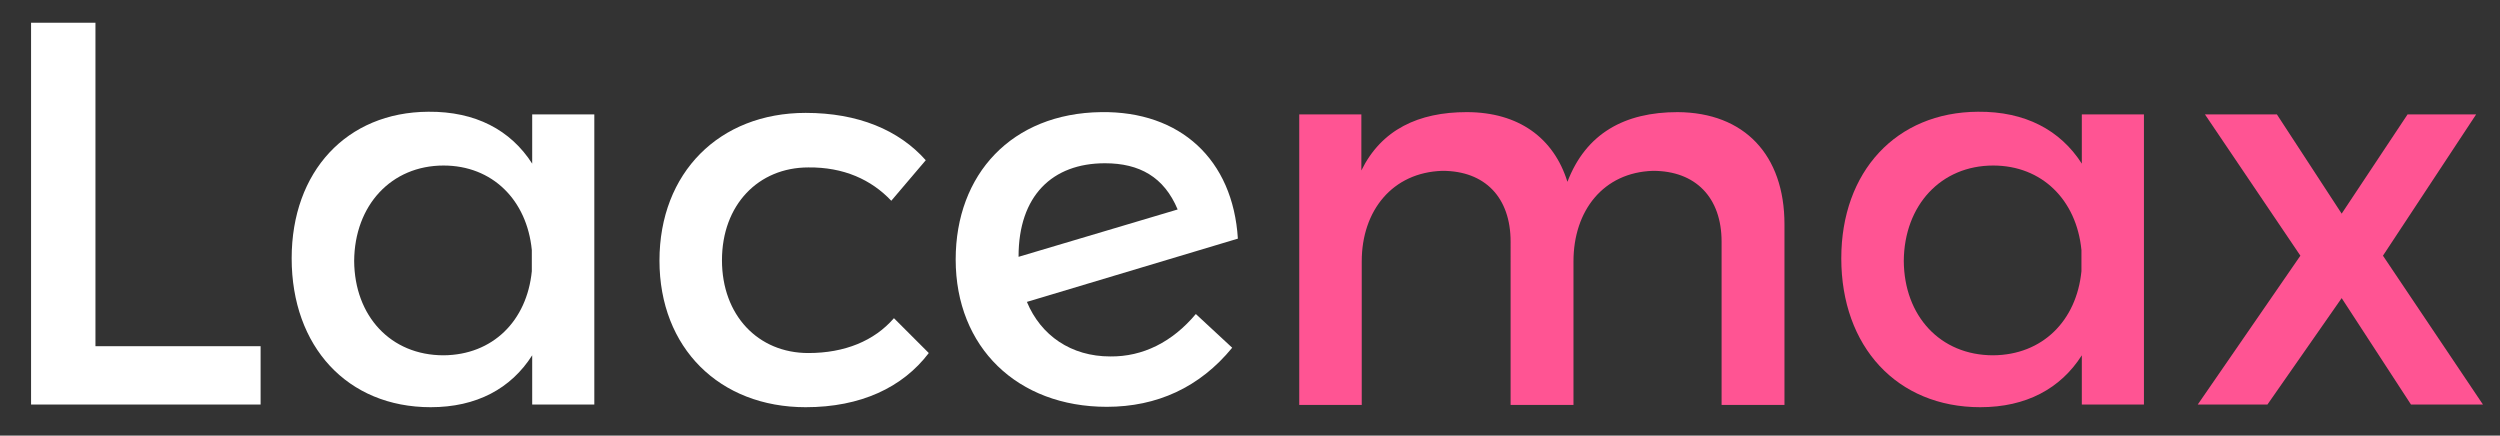
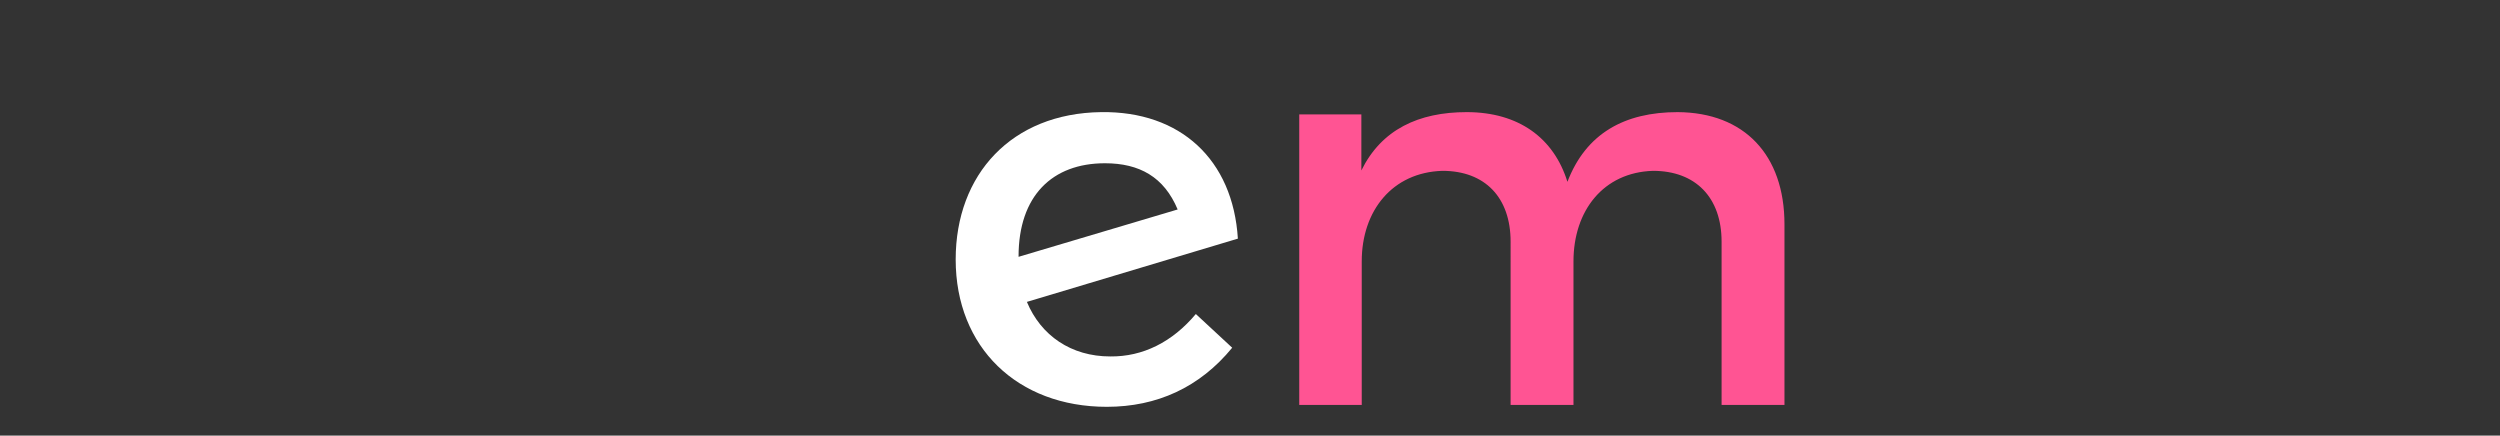
<svg xmlns="http://www.w3.org/2000/svg" version="1.1" id="Layer_1" x="0px" y="0px" viewBox="0 0 660 115" style="enable-background:new 0 0 660 115;" xml:space="preserve">
  <rect x="0" y="0" width="660" height="115" fill="#333333" stroke="none" />
  <style type="text/css"> .st0{fill:#FFFFFF;} .st1{fill:#FF5493;} </style>
  <g>
-     <path class="st0" d="M25.2,6v85.4h43.6v15.4H8.2V6H25.2z" />
-     <path class="st0" d="M156.9,30.2v76.6h-16.4v-13c-5.6,8.8-14.7,13.7-26.8,13.7c-22,0-36.7-16-36.7-39.3c0-22.9,14.5-38.6,36.1-38.7 c12.4-0.1,21.7,4.8,27.4,13.7v-13H156.9z M140.4,71.6V66c-1.3-13.2-10.4-22.3-23.3-22.3c-13.8,0-23.5,10.5-23.6,25.2 c0.1,14.5,9.6,24.9,23.6,24.9C130.1,93.7,139.1,84.7,140.4,71.6z" />
-     <path class="st0" d="M213.4,44.2c-13.2,0-22.8,9.9-22.8,24.5c0,14.5,9.5,24.5,22.8,24.5c9.6,0,17.4-3.2,22.6-9.2l9.2,9.2 c-6.9,9.1-18,14.3-32.5,14.3c-22.8,0-38.6-15.7-38.6-38.7c0-23.2,15.8-39,38.6-39c13.8,0,24.6,4.5,31.7,12.5l-9.1,10.7 C230,47.4,222.7,44.1,213.4,44.2z" />
    <path class="st0" d="M315.7,82.9l9.6,8.9c-8.6,10.5-19.9,15.6-33.1,15.6c-23.6,0-39.9-15.7-39.9-38.9c0-22.5,14.8-38.6,38.4-38.9 c20.9-0.3,34.8,12.5,36.1,33.4l-55.7,16.7c3.7,8.9,11.7,14.4,22,14.4C301.7,94.2,309.5,90.3,315.7,82.9z M268.9,67.7v0.1l42-12.5 c-3.6-8.6-10.1-12.2-19.2-12.2C277.8,43.1,268.9,51.7,268.9,67.7z" />
    <path class="st1" d="M471.1,59.2v47.7h-16.6V63.8c0-11.7-6.9-18.7-18.1-18.7c-13.1,0.4-21,10.5-21,23.9v37.9h-16.6V63.8 c0-11.7-6.8-18.7-18-18.7c-13.2,0.4-21.3,10.5-21.3,23.9v37.9H343V30.2h16.4v14.8c5.3-10.8,15.1-15.4,27.8-15.4 c13.7,0,23,6.8,26.6,18.4c4.9-12.8,15.1-18.4,29.1-18.4C460.5,29.7,471.1,40.9,471.1,59.2z" />
-     <path class="st1" d="M566,30.2v76.6h-16.4v-13c-5.6,8.8-14.7,13.7-26.8,13.7c-22,0-36.7-16-36.7-39.3c0-22.9,14.5-38.6,36.1-38.7 c12.4-0.1,21.7,4.8,27.4,13.7v-13H566z M549.5,71.6V66c-1.3-13.2-10.4-22.3-23.3-22.3c-13.8,0-23.5,10.5-23.6,25.2 c0.1,14.5,9.6,24.9,23.6,24.9C539.2,93.7,548.2,84.7,549.5,71.6z" />
-     <path class="st1" d="M601.1,30.2l17.1,26.2l17.4-26.2h18.1l-24.6,37.3l26.4,39.3h-19l-18.3-28.1l-19.6,28.1h-18.4l27.1-39.3 l-25.2-37.3H601.1z" />
  </g>
</svg>